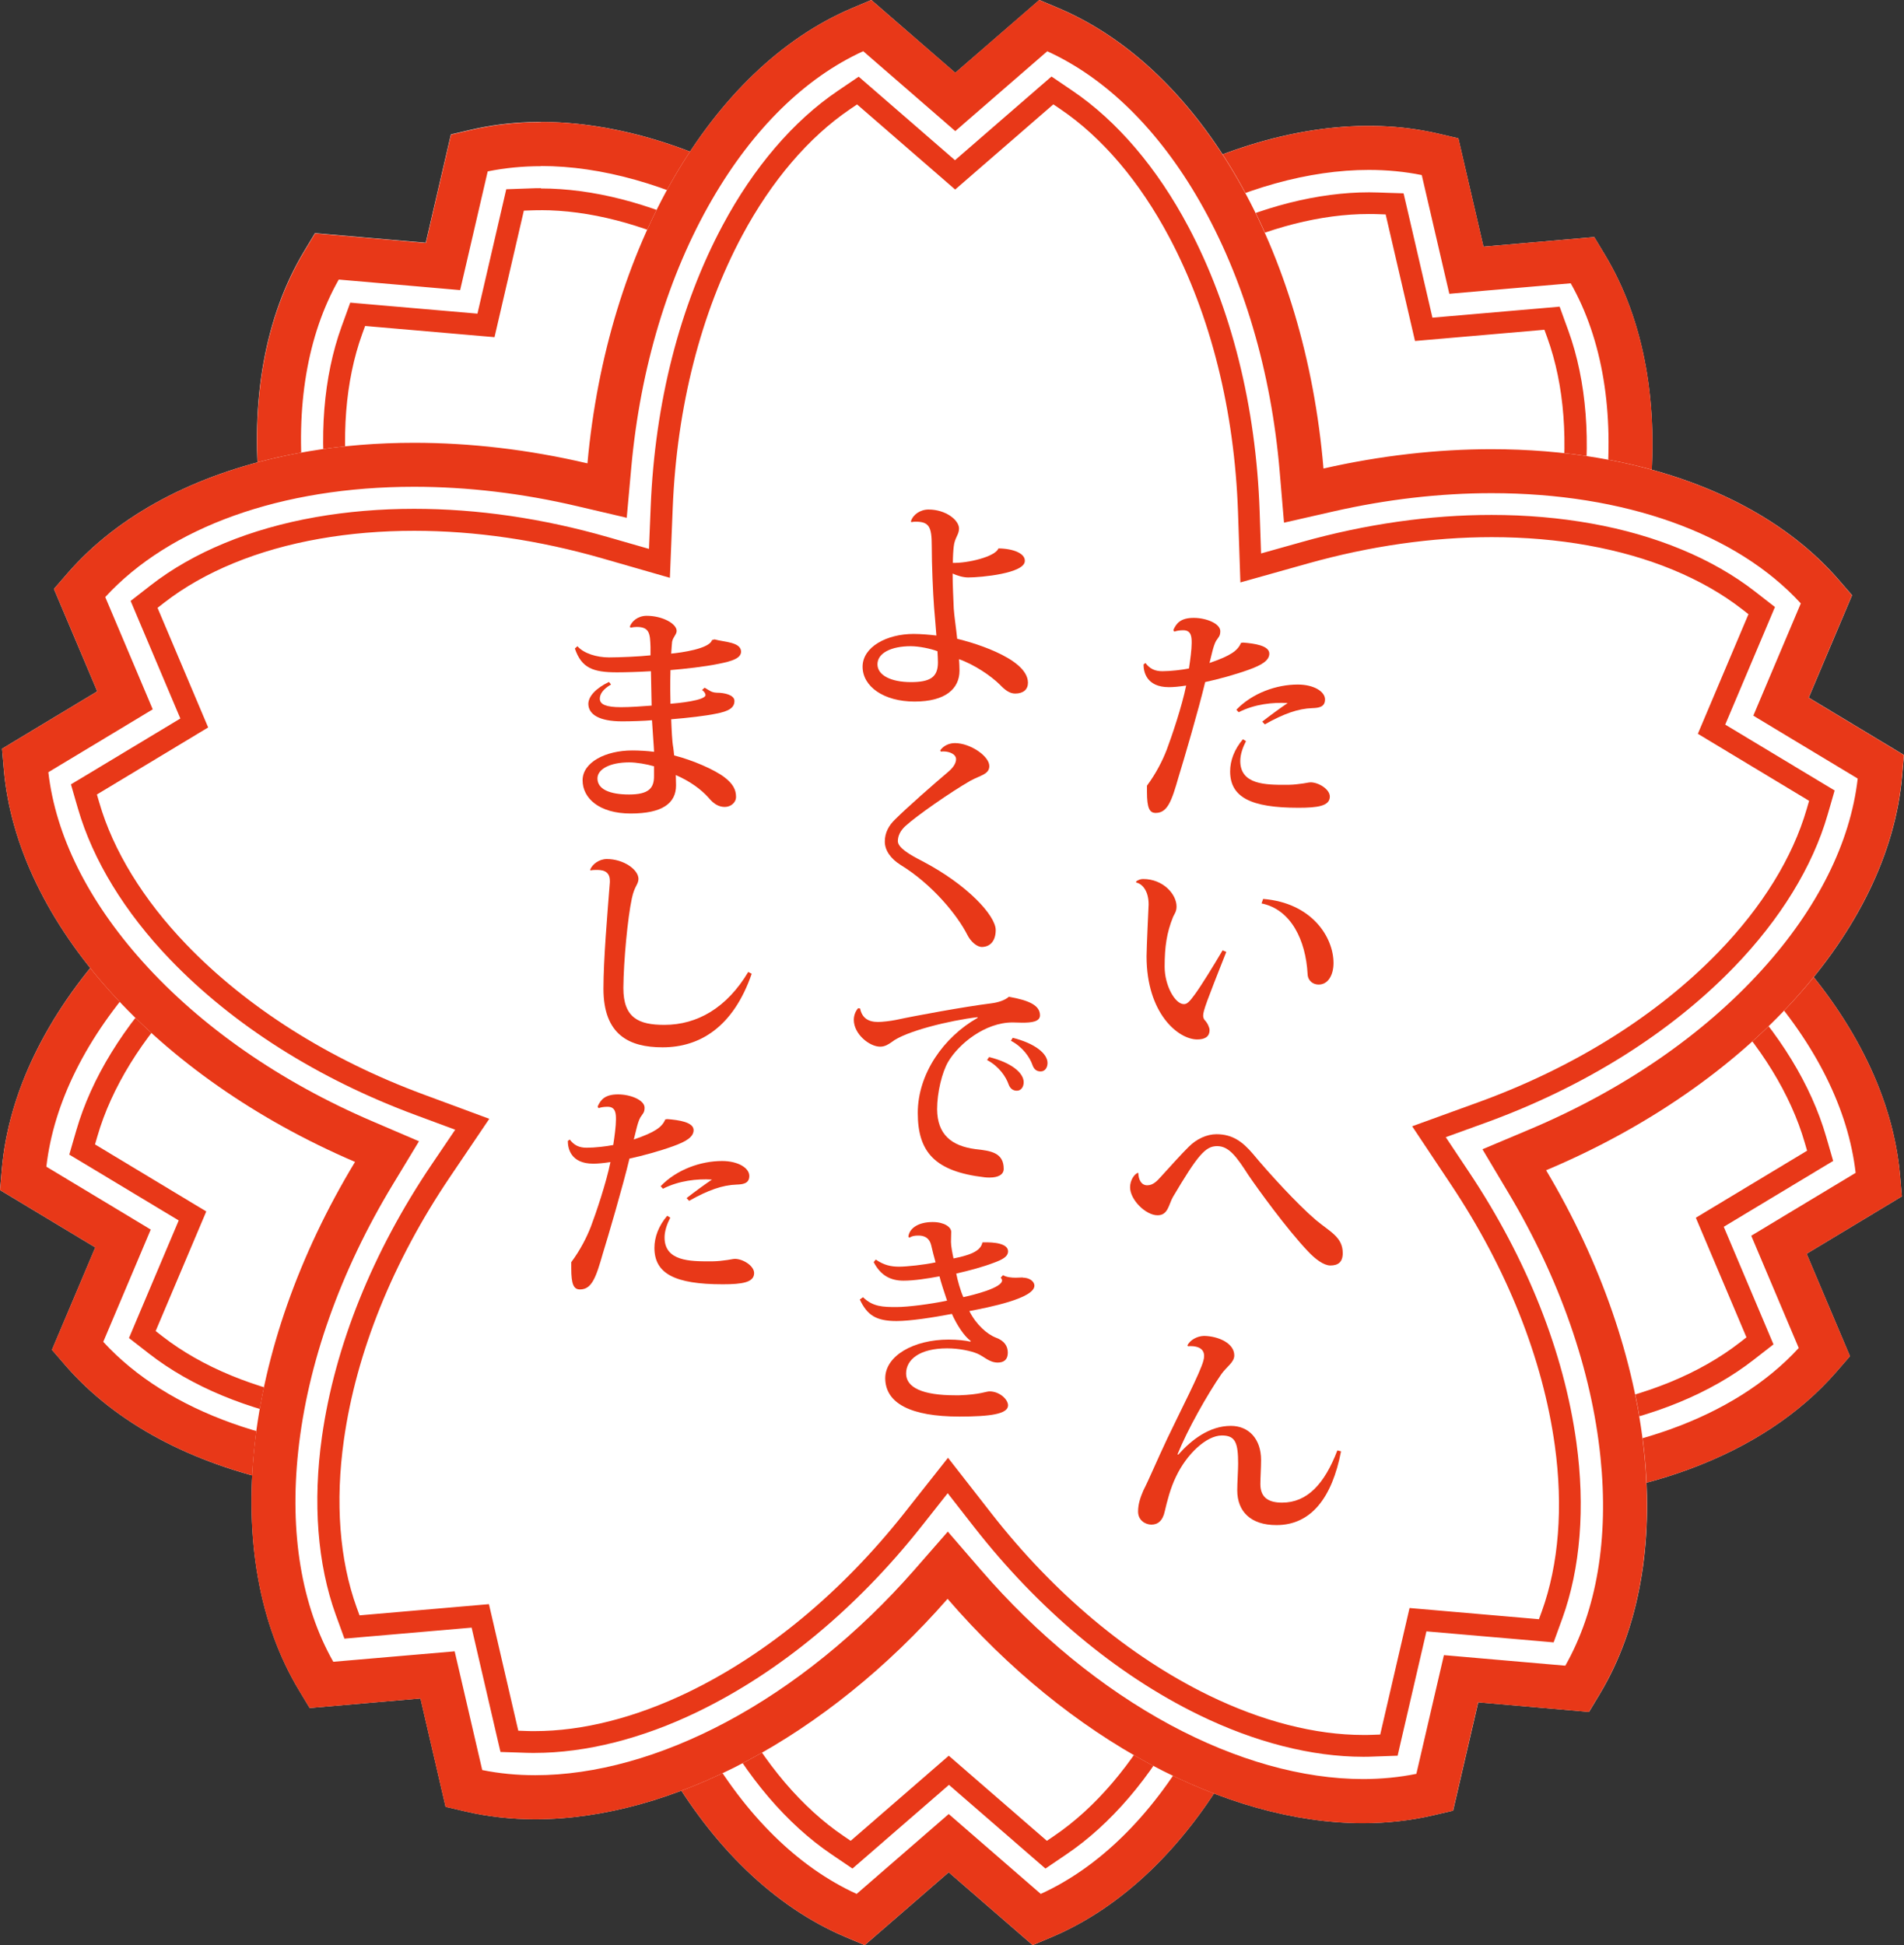
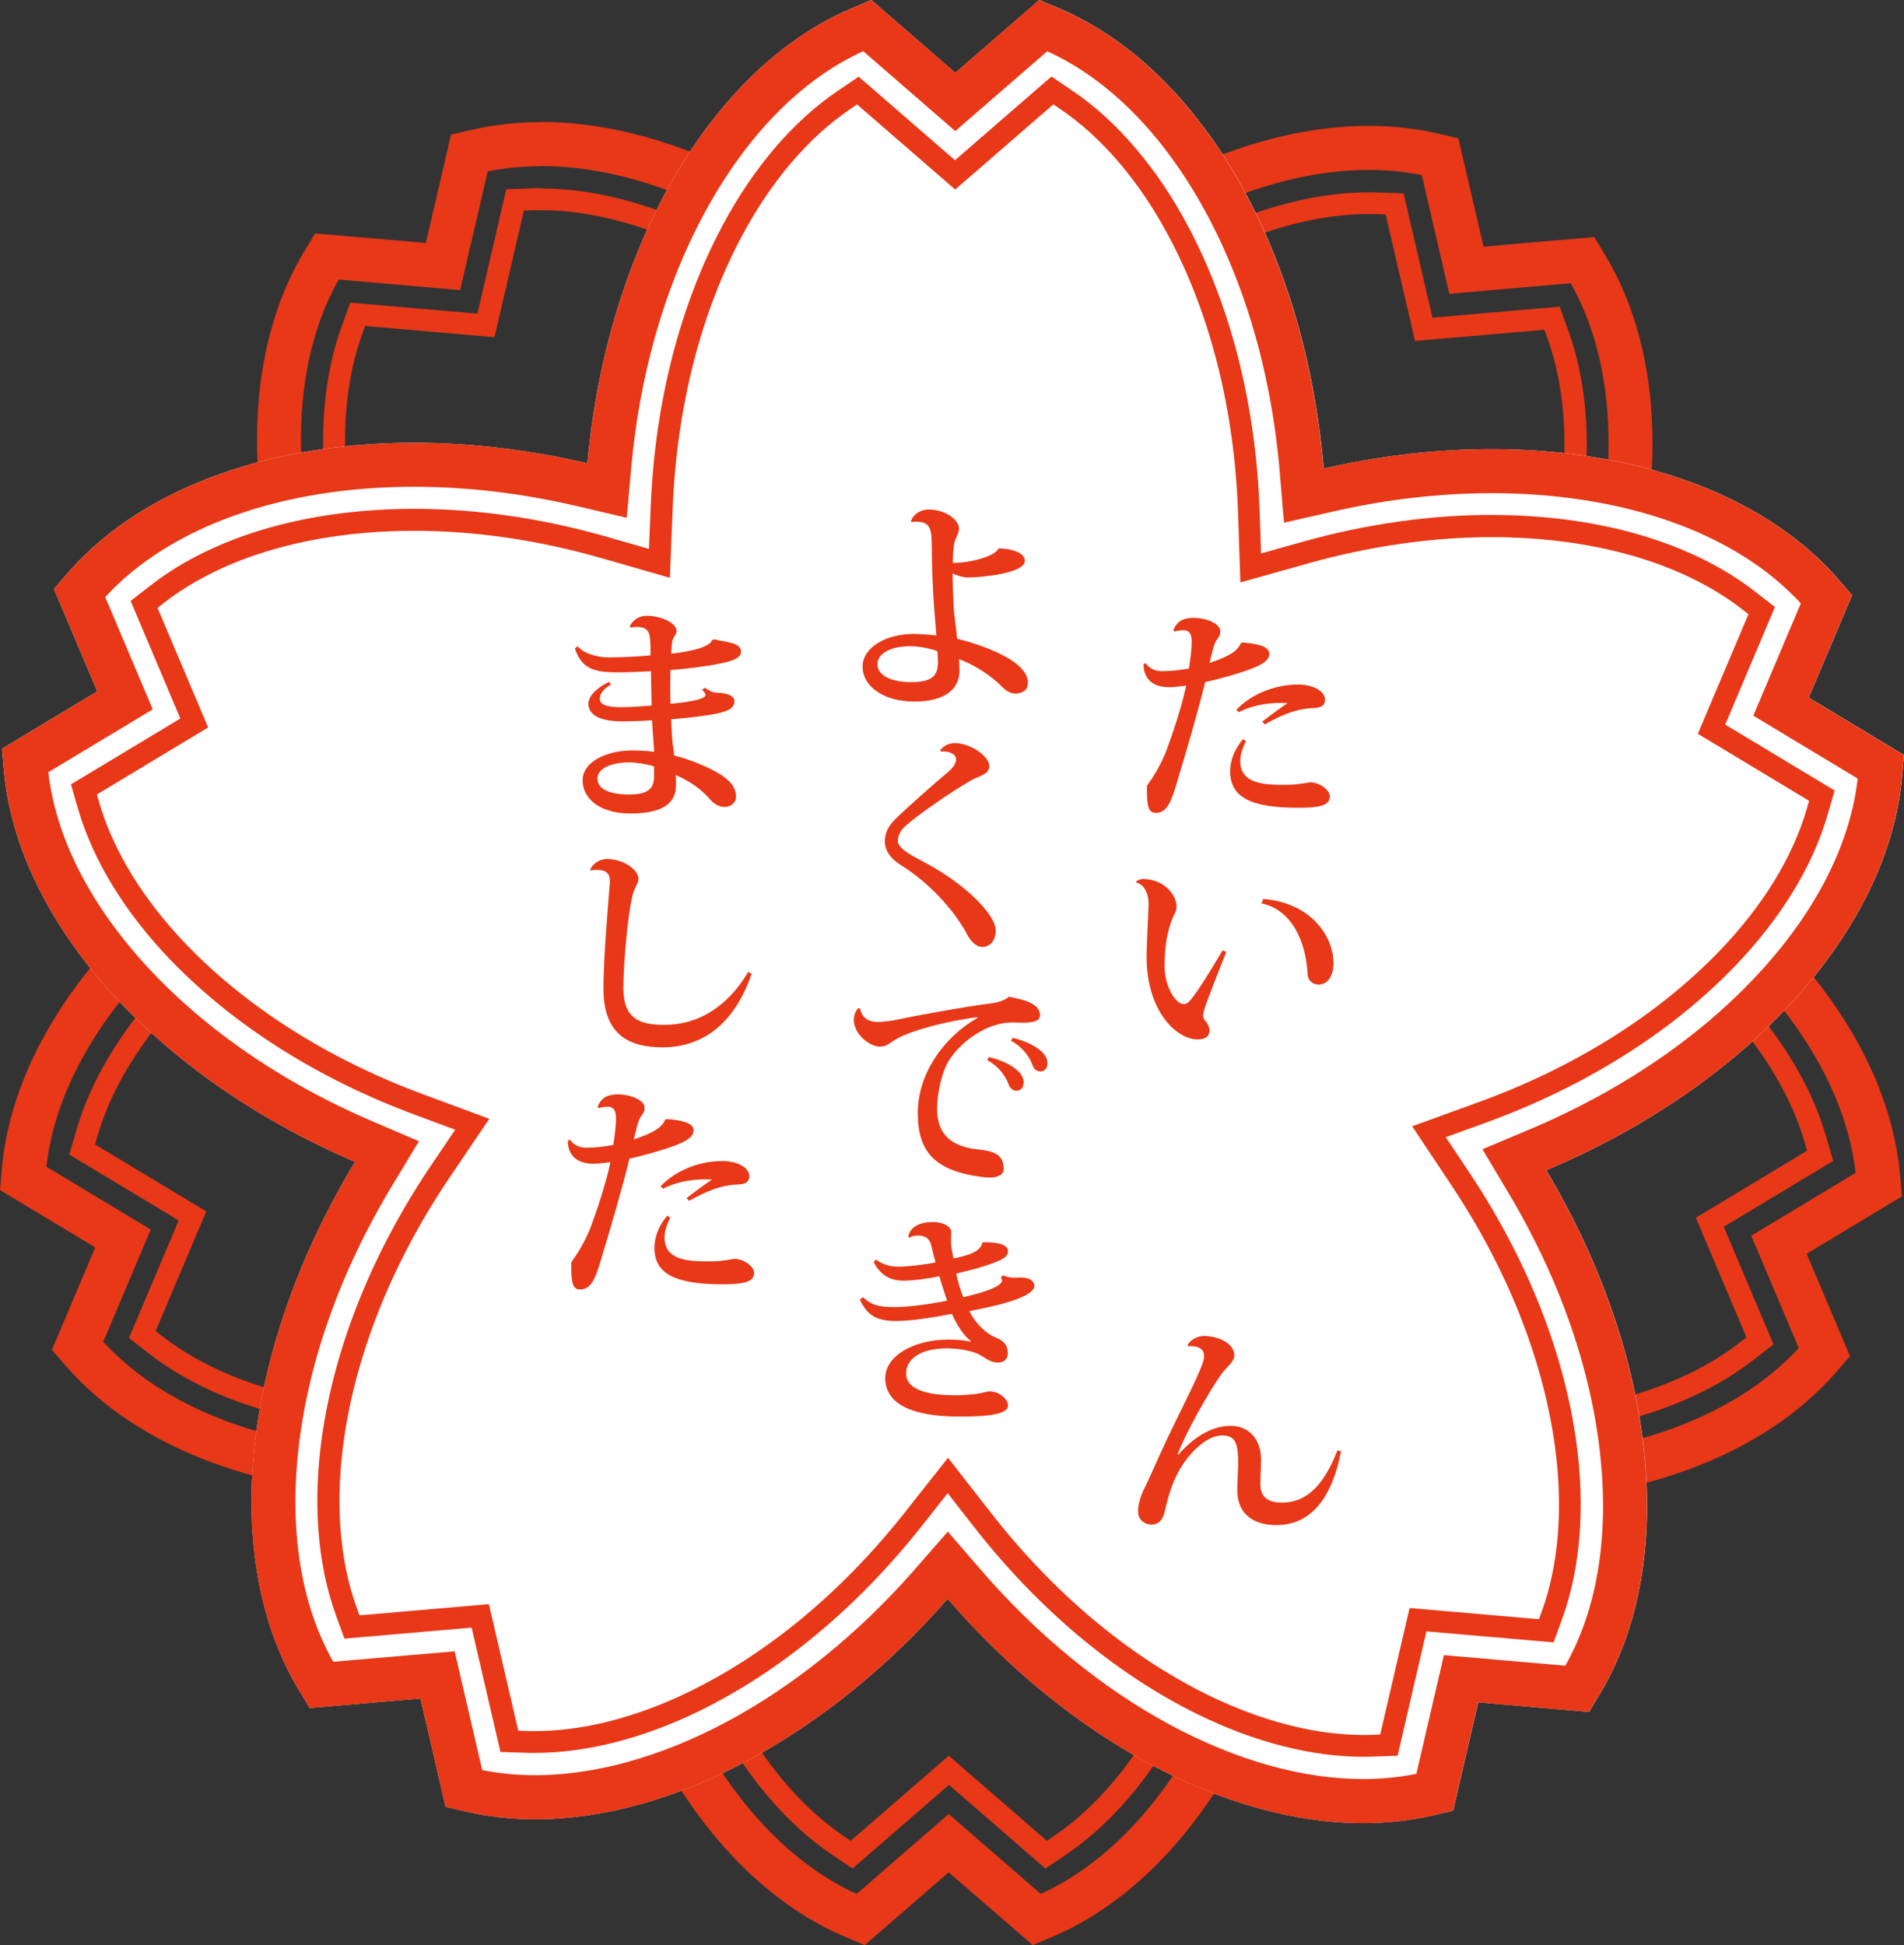
<svg xmlns="http://www.w3.org/2000/svg" id="_レイヤー_2" viewBox="0 0 321.23 328.19">
  <rect x="0" y="0" width="321.23" height="328.19" fill="#333333" stroke="none" />
  <defs>
    <style>.cls-1{fill:#fff;}.cls-2{fill:#e83818;}</style>
  </defs>
  <g id="_アウトライン">
    <g id="_たいへんよくできました">
      <g id="_背景マーク">
-         <path class="cls-1" d="M174.23,328.19l-14.17-12.29-14.17,12.29-3.2-1.35c-24.17-10.21-41.68-40.95-44.77-77.7-35.57,8.09-69.88,.86-86.88-18.76l-2.27-2.63,7.31-17.28L0,200.79l.3-3.46c2.24-26.14,26.07-52.3,60.06-66.59-18.69-31.33-22.42-66.2-9.01-88.43l1.79-2.97,18.69,1.62,4.24-18.28,3.38-.79c25.56-5.95,57.79,8.63,81.89,36.55,24.02-27.46,56.03-41.78,81.32-35.89l3.38,.79,4.24,18.28,18.69-1.62,1.79,2.97c13.55,22.47,9.65,57.63-9.45,89.18,33.54,14.36,57.05,40.38,59.26,66.25l.3,3.46-16.07,9.68,7.31,17.28-2.27,2.62c-12.41,14.33-33.95,22.04-58.48,22.04-9.42,0-19.29-1.14-29.25-3.47-3.3,36.34-20.77,66.73-44.69,76.83l-3.2,1.35Z" />
        <path class="cls-2" d="M91.21,35.46c8.13,0,17.13,2.31,26.13,6.71,13.42,6.56,26.1,17.19,36.66,30.73l7.28,9.33,7.34-9.29c10.55-13.35,23.15-23.81,36.46-30.25,8.91-4.31,17.8-6.58,25.86-6.58,.47,0,.94,0,1.41,.02l1.43,.05,4.95,21.35,21.83-1.89,.49,1.34c2.89,8,3.64,17.77,2.15,28.27-2.09,14.79-8.28,30.13-17.9,44.37l-6.62,9.81,11.1,4.11c15.96,5.91,29.8,14.66,40.04,25.33,7.25,7.55,12.32,15.82,14.66,23.91l.4,1.37-18.77,11.31,8.54,20.18-1.13,.88c-6.71,5.22-15.78,8.95-26.22,10.78-5.12,.9-10.47,1.35-15.95,1.35-10.26,0-21.02-1.56-31.78-4.66l-11.37-3.27-.48,11.83c-.69,17-4.74,32.87-11.71,45.91-4.94,9.23-11.24,16.61-18.21,21.33l-1.18,.8-16.55-14.36-16.55,14.36-1.18-.8c-7.04-4.77-13.39-12.24-18.36-21.61-7-13.2-11.01-29.25-11.6-46.41l-.4-11.83-11.4,3.2c-10.52,2.95-21.02,4.44-31.04,4.44-5.59,0-11.03-.46-16.24-1.4-10.31-1.85-19.27-5.55-25.91-10.72l-1.13-.88,8.54-20.18-18.77-11.31,.4-1.37c2.36-8.17,7.5-16.51,14.88-24.13,10.39-10.74,24.41-19.51,40.56-25.37l11.12-4.04-6.56-9.85c-9.44-14.16-15.49-29.38-17.51-44.03-1.43-10.37-.67-20.04,2.19-27.96l.49-1.34,21.83,1.89,4.95-21.35,1.43-.05c.47-.02,.94-.02,1.42-.02m0-3.72c-.52,0-1.04,0-1.55,.03l-1.42,.05-2.85,.1-.64,2.78-4.22,18.21-18.62-1.61-2.84-.25-.97,2.69-.49,1.34c-3.07,8.48-3.89,18.76-2.38,29.73,2.09,15.2,8.35,30.96,18.1,45.58l3.94,5.91-6.67,2.42c-16.67,6.05-31.18,15.14-41.96,26.28-7.79,8.05-13.25,16.94-15.78,25.69l-.4,1.37-.79,2.74,2.45,1.47,16.01,9.64-7.28,17.21-1.11,2.63,2.25,1.75,1.13,.88c7.12,5.54,16.64,9.5,27.54,11.45,5.39,.97,11.08,1.46,16.9,1.46,10.43,0,21.21-1.54,32.04-4.58l6.84-1.92,.24,7.1c.61,17.73,4.77,34.33,12.03,48.03,5.25,9.9,12.01,17.83,19.55,22.94l1.18,.8,2.36,1.6,2.16-1.87,14.12-12.25,14.12,12.25,2.16,1.87,2.36-1.6,1.18-.8c7.47-5.06,14.17-12.89,19.4-22.65,7.24-13.53,11.44-29.96,12.15-47.51l.29-7.1,6.82,1.96c11.08,3.19,22.12,4.8,32.8,4.8,5.71,0,11.29-.47,16.59-1.4,11.04-1.94,20.67-5.92,27.86-11.51l1.13-.88,2.25-1.75-1.11-2.63-7.28-17.21,16.01-9.64,2.45-1.47-.79-2.74-.4-1.37c-2.51-8.67-7.88-17.47-15.55-25.45-10.62-11.06-24.95-20.14-41.43-26.24l-6.66-2.47,3.98-5.88c9.93-14.7,16.33-30.58,18.5-45.92,1.57-11.1,.76-21.49-2.34-30.05l-.49-1.34-.97-2.68-2.84,.25-18.62,1.61-4.22-18.2-.65-2.78-2.85-.09-1.43-.05c-.5-.02-1.02-.03-1.53-.03-8.59,0-18.09,2.4-27.48,6.95-13.81,6.69-26.86,17.51-37.76,31.3l-4.4,5.57-4.37-5.6c-10.91-13.98-24.04-24.98-37.96-31.78-9.49-4.64-19.09-7.09-27.76-7.09h0Z" />
        <path class="cls-2" d="M91.26,28.01c10.18,0,21.42,3.16,32.52,9.13,11.45,6.17,22.5,15.21,31.95,26.16l5.59,6.47,5.63-6.44c9.41-10.75,20.38-19.63,31.75-25.69,11.01-5.87,22.15-8.97,32.23-8.97,3.09,0,6.09,.29,8.94,.87l3.19,13.75,1.46,6.28,6.42-.56,14.06-1.21c5.36,9.46,7.4,21.73,5.91,35.56-1.59,14.8-7.1,30.34-15.94,44.94l-4.43,7.32,7.86,3.37c15.51,6.64,28.92,15.96,38.77,26.94,9.2,10.26,14.68,21.28,15.9,31.96l-12.09,7.28-5.52,3.33,2.51,5.94,5.5,13c-10.86,11.84-29.76,18.61-52.1,18.62-9.01,0-18.28-1.1-27.55-3.28l-8.33-1.95-.77,8.52c-1.53,16.81-6.24,32.44-13.64,45.2-6.91,11.92-15.7,20.54-25.49,25l-10.66-9.25-4.87-4.23-4.87,4.23-10.66,9.25c-9.89-4.51-18.76-13.23-25.68-25.29-7.41-12.91-12.09-28.72-13.52-45.72l-.72-8.52-8.34,1.9c-8.97,2.04-17.95,3.08-26.69,3.08-22.39,0-41.31-6.76-52.16-18.6l5.5-13,2.51-5.94-5.52-3.33-12.09-7.28c1.23-10.8,6.78-21.93,16.12-32.24,9.99-11.04,23.58-20.37,39.31-26.99l7.88-3.32-4.38-7.35c-8.64-14.49-14.02-29.91-15.53-44.58-1.42-13.7,.63-25.85,5.93-35.2l14.06,1.22,6.42,.56,1.46-6.28,3.19-13.75c2.87-.58,5.89-.88,8.99-.88m0-7.43c-4.05,0-8,.43-11.8,1.32l-3.38,.79-4.24,18.28-18.69-1.62-1.79,2.97c-13.41,22.23-9.68,57.09,9.01,88.43C26.37,145.04,2.54,171.19,.3,197.33l-.3,3.46,16.07,9.68-7.31,17.28,2.27,2.63c12.39,14.3,33.98,22.02,58.55,22.02,9.14,0,18.69-1.07,28.34-3.26,3.09,36.75,20.6,67.49,44.77,77.7l3.2,1.35,14.17-12.29,14.17,12.29,3.2-1.35c23.92-10.1,41.39-40.5,44.69-76.83,9.96,2.34,19.83,3.47,29.25,3.47,24.54,0,46.07-7.71,58.48-22.04l2.27-2.62-7.31-17.28,16.07-9.68-.3-3.46c-2.22-25.87-25.72-51.88-59.26-66.25,19.1-31.55,23.01-66.71,9.45-89.18l-1.79-2.97-18.69,1.62-4.24-18.28-3.38-.79c-3.78-.88-7.72-1.31-11.75-1.31-22.93,0-49.14,13.85-69.57,37.2-20.52-23.76-46.93-37.86-70.09-37.86h0Z" />
        <path class="cls-1" d="M229.97,307.61c-23.17,0-49.58-14.1-70.09-37.86-20.43,23.35-46.64,37.2-69.57,37.2-4.03,0-7.96-.43-11.75-1.31l-3.38-.79-4.24-18.28-18.69,1.61-1.79-2.97c-13.55-22.47-9.65-57.63,9.45-89.18C26.37,181.68,2.86,155.66,.64,129.79l-.3-3.46,16.07-9.68-7.31-17.28,2.27-2.62c17.18-19.83,51.83-26.98,87.73-18.57C102.41,41.85,119.89,11.45,143.8,1.35l3.2-1.35,14.17,12.29L175.35,0l3.2,1.35c24.17,10.21,41.68,40.95,44.77,77.7,35.57-8.09,69.88-.86,86.88,18.76l2.27,2.62-7.31,17.28,16.07,9.68-.3,3.46c-2.24,26.14-26.07,52.3-60.06,66.59,18.69,31.33,22.42,66.2,9.01,88.43l-1.79,2.97-18.69-1.62-4.24,18.28-3.38,.79c-3.8,.88-7.75,1.32-11.8,1.32Z" />
        <path class="cls-2" d="M176.71,8.66c9.89,4.51,18.76,13.23,25.68,25.29,7.41,12.91,12.09,28.72,13.52,45.72l.72,8.52,8.34-1.9c8.97-2.04,17.95-3.08,26.69-3.08,22.39,0,41.31,6.76,52.16,18.6l-5.5,13-2.51,5.94,5.52,3.33,12.09,7.28c-1.23,10.8-6.78,21.93-16.12,32.24-9.99,11.04-23.58,20.37-39.31,26.99l-7.88,3.32,4.38,7.35c8.65,14.49,14.02,29.91,15.53,44.58,1.42,13.71-.63,25.85-5.93,35.2l-14.06-1.22-6.42-.56-1.46,6.28-3.19,13.75c-2.87,.58-5.89,.88-8.99,.88-10.18,0-21.42-3.16-32.52-9.13-11.45-6.17-22.5-15.21-31.95-26.15l-5.59-6.47-5.63,6.44c-9.41,10.75-20.38,19.63-31.75,25.69-11.01,5.87-22.15,8.97-32.23,8.97-3.09,0-6.09-.29-8.94-.87l-3.19-13.75-1.46-6.28-6.42,.55-14.06,1.21c-5.36-9.46-7.4-21.73-5.91-35.56,1.59-14.8,7.1-30.34,15.94-44.94l4.43-7.32-7.86-3.37c-15.51-6.64-28.92-15.96-38.77-26.94-9.2-10.26-14.68-21.28-15.9-31.96l12.09-7.28,5.52-3.33-2.51-5.94-5.5-13c10.86-11.84,29.76-18.61,52.1-18.61,9.01,0,18.28,1.1,27.55,3.28l8.33,1.95,.77-8.52c1.53-16.81,6.24-32.44,13.64-45.2,6.91-11.92,15.7-20.54,25.49-25l10.66,9.25,4.87,4.23,4.87-4.23,10.66-9.25m-1.36-8.66l-14.17,12.29L147,0l-3.2,1.35c-23.92,10.1-41.39,40.5-44.69,76.83-9.96-2.34-19.83-3.47-29.25-3.47-24.54,0-46.07,7.71-58.49,22.04l-2.27,2.62,7.31,17.28L.34,126.33l.3,3.46c2.22,25.87,25.72,51.88,59.26,66.25-19.1,31.55-23.01,66.71-9.45,89.18l1.79,2.97,18.69-1.61,4.24,18.28,3.38,.79c3.78,.88,7.71,1.31,11.75,1.31,22.93,0,49.14-13.85,69.57-37.2,20.52,23.76,46.93,37.86,70.09,37.86,4.05,0,8-.43,11.8-1.32l3.38-.79,4.24-18.28,18.69,1.62,1.79-2.97c13.41-22.23,9.68-57.09-9.01-88.43,34-14.3,57.82-40.45,60.06-66.59l.3-3.46-16.07-9.68,7.31-17.28-2.27-2.63c-12.39-14.3-33.98-22.02-58.55-22.02-9.14,0-18.69,1.07-28.34,3.26-3.09-36.75-20.6-67.49-44.77-77.7l-3.2-1.35h0Z" />
        <path class="cls-2" d="M177.73,17.62l1.18,.8c7.04,4.77,13.39,12.24,18.36,21.61,7,13.2,11.01,29.25,11.6,46.41l.4,11.83,11.39-3.2c10.51-2.95,21.02-4.44,31.04-4.44,5.59,0,11.03,.46,16.24,1.4,10.31,1.85,19.27,5.56,25.92,10.72l1.13,.88-8.54,20.18,18.77,11.31-.4,1.37c-2.36,8.17-7.5,16.51-14.88,24.13-10.39,10.74-24.41,19.51-40.56,25.37l-11.13,4.04,6.56,9.85c9.44,14.16,15.49,29.38,17.51,44.02,1.43,10.37,.67,20.04-2.19,27.96l-.49,1.34-21.83-1.89-4.95,21.35-1.43,.05c-.47,.02-.94,.02-1.41,.02-8.13,0-17.13-2.31-26.14-6.71-13.42-6.56-26.1-17.19-36.66-30.73l-7.28-9.33-7.34,9.29c-10.55,13.35-23.16,23.81-36.46,30.25-8.93,4.32-17.86,6.58-25.93,6.58-.45,0-.89,0-1.34-.02l-1.43-.05-4.95-21.35-21.83,1.89-.49-1.34c-2.89-8-3.64-17.77-2.15-28.27,2.09-14.79,8.28-30.13,17.9-44.36l6.63-9.81-11.1-4.11c-15.96-5.91-29.8-14.67-40.04-25.33-7.25-7.55-12.32-15.82-14.66-23.91l-.4-1.37,18.77-11.31-8.54-20.18,1.13-.88c6.71-5.22,15.78-8.95,26.22-10.78,5.12-.9,10.47-1.34,15.95-1.34,10.26,0,21.02,1.56,31.77,4.66l11.37,3.27,.48-11.83c.69-17,4.74-32.87,11.71-45.91,4.94-9.23,11.24-16.61,18.21-21.33l1.18-.8,16.55,14.36,16.55-14.36m-32.83-4.68l-2.36,1.6-1.18,.8c-7.47,5.06-14.18,12.89-19.4,22.66-7.24,13.53-11.44,29.95-12.15,47.51l-.29,7.1-6.82-1.96c-11.08-3.19-22.12-4.8-32.8-4.8-5.71,0-11.29,.47-16.59,1.4-11.04,1.94-20.67,5.91-27.86,11.51l-1.13,.88-2.25,1.75,1.11,2.63,7.28,17.21-16.01,9.64-2.45,1.47,.79,2.74,.4,1.37c2.51,8.66,7.88,17.47,15.55,25.45,10.63,11.06,24.95,20.14,41.43,26.24l6.66,2.47-3.98,5.88c-9.93,14.7-16.33,30.58-18.5,45.92-1.57,11.1-.76,21.49,2.33,30.05l.49,1.34,.97,2.68,2.84-.25,18.62-1.61,4.22,18.2,.65,2.78,2.85,.09,1.43,.05c.49,.02,.97,.02,1.46,.02,8.64,0,18.16-2.4,27.55-6.95,13.81-6.69,26.86-17.51,37.76-31.3l4.4-5.57,4.37,5.6c10.91,13.98,24.04,24.98,37.96,31.78,9.49,4.64,19.09,7.09,27.77,7.09,.51,0,1.02,0,1.53-.03l1.43-.05,2.85-.1,.64-2.78,4.22-18.2,18.62,1.61,2.84,.25,.97-2.68,.49-1.34c3.07-8.48,3.89-18.76,2.38-29.73-2.09-15.2-8.35-30.96-18.1-45.58l-3.94-5.91,6.68-2.42c16.67-6.05,31.18-15.14,41.96-26.28,7.79-8.05,13.25-16.94,15.78-25.69l.4-1.37,.79-2.74-2.45-1.47-16.01-9.64,7.28-17.21,1.11-2.63-2.25-1.75-1.13-.88c-7.12-5.54-16.65-9.5-27.54-11.45-5.39-.97-11.08-1.46-16.9-1.46-10.43,0-21.21,1.54-32.04,4.58l-6.84,1.92-.24-7.1c-.61-17.73-4.77-34.34-12.03-48.03-5.25-9.9-12.01-17.83-19.55-22.94l-1.18-.8-2.36-1.6-2.16,1.87-14.12,12.25-14.12-12.25-2.16-1.87h0Z" />
      </g>
      <g id="_よくできました">
        <path class="cls-2" d="M193.25,111.86c.73,.97,1.58,1.39,2.86,1.39,1.39,0,3.36-.23,4.48-.46,.23-1.47,.46-3.21,.46-4.29,0-.89,0-2.16-1.39-2.16-.5,0-1,.04-1.55,.23l-.15-.27c.5-1.12,1.2-2.05,3.44-2.05,2.13,0,4.48,.97,4.48,2.24,0,.85-.31,1.01-.7,1.62-.27,.46-.5,1.24-.66,1.89l-.46,1.86c3.63-1.24,4.75-2.09,5.33-3.4l.35-.04c1.89,.15,4.41,.5,4.41,1.86,0,1.16-1.28,1.93-3.44,2.71-2.36,.85-5.18,1.62-7.38,2.09-1.12,4.68-3.67,13.38-4.48,15.97-1.16,4.06-1.86,6.11-3.87,6.11-1.04,0-1.47-.81-1.47-3.56v-1.04c1.55-2.09,2.63-4.25,3.32-6.03,.85-2.24,2.59-7.38,3.29-10.86-1.24,.19-2.16,.27-2.9,.27-3.86,0-4.29-2.67-4.29-3.83l.31-.23Zm16.97,13.18c-.54,1.04-.97,2.24-.97,3.36,0,4.02,4.37,4.02,7.65,4.02,.89,0,1.55-.04,2.32-.15,.89-.08,1.55-.27,1.89-.27,1.35,0,3.25,1.16,3.25,2.4,0,1.59-2.01,1.89-5.3,1.89-8.04,0-11.52-1.78-11.52-6.15,0-1.78,.7-3.71,2.16-5.41l.5,.31Zm2.74-3.29c1.39-1.08,2.98-2.24,4.29-3.13-2.51-.15-5.61,.19-8.27,1.55l-.39-.42c2.71-2.82,6.77-4.25,10.36-4.25,2.74,0,4.6,1.2,4.6,2.51s-1.08,1.43-2.16,1.47c-2.36,.08-4.79,.93-8,2.74l-.43-.46Z" />
        <path class="cls-2" d="M191.66,148.77c.35-.35,.85-.46,1.2-.46,3.4,0,5.64,2.59,5.64,4.64,0,.85-.35,1.24-.58,1.74-1.08,2.67-1.43,5.03-1.43,8.43,0,3.13,1.74,6.3,3.25,6.3,.5,0,.89-.31,1.89-1.7,1.12-1.55,3.09-4.75,4.64-7.38l.62,.27c-3.32,8.39-3.9,9.93-3.9,10.75,0,.27,.08,.54,.27,.77,.46,.46,.81,1.24,.81,1.66,0,1.2-.89,1.59-2.09,1.59-3.17,0-8.54-4.37-8.54-14.03,0-1.39,.35-8.74,.35-8.74,0-2.47-1.2-3.52-2.09-3.71l-.04-.12Zm21.45,2.9c8.23,.66,11.87,6.46,11.87,10.82,0,1.93-.85,3.63-2.51,3.63-.93,0-1.82-.62-1.86-1.78-.31-5.68-2.78-10.9-7.77-11.91l.27-.77Z" />
-         <path class="cls-2" d="M192.05,197.94c.04,1.16,.54,2.05,1.51,2.05s1.66-.73,2.32-1.47c1.51-1.66,3.52-3.9,4.64-4.99,1.35-1.39,3.13-2.16,4.72-2.16,2.71,0,4.41,1.28,6.15,3.32,2.59,3.13,7.46,8.47,10.63,11.17,2.36,1.97,4.52,2.86,4.52,5.57,0,1.51-.77,2.09-2.09,2.09-1.12,0-2.55-1.08-3.79-2.4-3.59-3.79-8.43-10.48-10.05-12.87-2.01-3.13-3.29-4.87-5.26-4.87s-3.25,1.47-7.46,8.58c-.73,1.28-.81,3.09-2.59,3.09-2.01,0-4.64-2.63-4.64-4.72,0-1.16,.66-2.16,1.28-2.44l.12,.04Z" />
        <path class="cls-2" d="M198.81,245.41c2.24-2.51,5.26-4.83,8.85-4.83,3.02,0,5.1,2.2,5.1,5.76,0,1.28-.12,3.05-.12,4.06,0,2.32,1.43,3.13,3.67,3.13,4.21,0,7.15-3.13,9.32-8.81l.62,.15c-1.51,7.85-5.06,12.45-10.9,12.45-4.33,0-6.61-2.28-6.61-5.88,0-1.2,.15-3.44,.15-4.45,0-3.56-.46-4.79-2.74-4.79-2.63,0-5.95,3.17-7.73,6.92-.97,1.97-1.55,4.33-1.89,5.8-.35,1.7-1.2,2.32-2.28,2.32-.93,0-2.24-.66-2.24-2.2,0-1.35,.43-2.47,.89-3.56,.97-1.89,2.32-5.14,4.06-8.81,2.28-4.79,5.57-11.13,6.07-13.1,.08-.27,.12-.54,.12-.81,0-1.93-2.67-1.62-2.71-1.62l-.12-.12c.43-.89,1.59-1.59,2.82-1.62,2.43,.04,5.1,1.24,5.1,3.29,0,1.16-1.24,1.86-2.16,3.13-2.4,3.48-5.76,9.43-7.42,13.57l.15,.04Z" />
        <path class="cls-2" d="M172.9,94.65c0,2.09-7.38,2.78-9.55,2.78-.89,0-1.86-.31-2.63-.66,0,1.93,.12,4.02,.19,5.91,.08,1.24,.39,3.25,.58,5.1,1.39,.31,11.94,3.05,11.94,7.42,0,1.12-.77,1.82-2.16,1.82-.89,0-1.66-.54-2.55-1.47-1.47-1.47-4.29-3.4-6.92-4.33,.04,.62,.08,1.31,.08,1.93,0,3.05-2.36,5.22-7.58,5.22s-8.77-2.55-8.77-5.88,4.06-5.53,8.62-5.53c1.2,0,2.9,.15,3.83,.27-.12-1.66-.27-3.29-.39-4.75-.19-2.51-.39-7.19-.39-10.4s-.46-4.06-2.74-4.06c-.27,0-.54,.04-.7,.08l-.08-.12c.31-1.12,1.55-2.01,2.98-2.01,2.9,0,5.14,1.78,5.14,3.21,0,1.04-.73,1.55-.89,3.01-.08,.62-.15,1.78-.15,2.78,2.47,.08,7.19-1.04,7.69-2.44,2.63,.04,4.45,.89,4.45,2.05v.04Zm-14.73,15.23c-1.12-.43-3.09-.85-4.52-.85-3.29,0-5.61,1.16-5.61,3.05s2.36,3.01,5.64,3.01,4.56-.85,4.56-3.32c0-.58-.04-1.04-.08-1.89Z" />
        <path class="cls-2" d="M158.64,126.58c.58-.81,1.55-1.2,2.47-1.2,2.59,0,5.8,2.2,5.8,3.87,0,1.39-1.47,1.55-3.17,2.47-3.25,1.86-9.05,5.88-10.98,7.65-.81,.73-1.28,1.62-1.28,2.55,0,1.08,1.89,2.24,4.1,3.36,7.69,4.02,12.41,9.24,12.41,11.64,0,1.7-.81,2.82-2.32,2.86-.85,0-1.89-.89-2.47-2.05-1.7-3.36-5.95-8.54-11.25-11.79-1.66-1.04-2.67-2.44-2.67-3.94s.66-2.71,1.74-3.75c1.97-1.97,6.69-6.11,8.93-8,.97-.81,1.35-1.55,1.35-2.16,0-.93-1.39-1.43-2.59-1.28l-.08-.23Z" />
        <path class="cls-2" d="M145.11,170.15c.31,1.58,1.35,2.28,3.02,2.28,.7,0,2.05-.15,3.05-.35,3.21-.7,11.64-2.24,15.97-2.78,1.31-.15,2.47-.58,3.05-1.12,3.56,.62,5.26,1.51,5.26,3.13,0,1.08-1.43,1.24-2.98,1.24-.54,0-1.12-.04-1.66-.04-4.64,0-9.08,3.63-10.86,6.65-1.01,1.74-1.86,5.14-1.86,8,.04,4.25,2.4,6.19,6.49,6.73,2.47,.27,4.75,.54,4.75,3.32,0,1-.97,1.47-2.36,1.47-.27,0-.54,0-.85-.04-8.39-.97-11.29-4.25-11.29-10.86s4.37-12.8,10.09-16.04v-.12c-4.6,.54-12.18,2.36-14.5,4.21-.5,.35-1.12,.77-1.93,.77-1.82,0-4.45-2.13-4.45-4.52,0-.81,.31-1.51,.73-1.97l.31,.04Zm21.76,8.2c3.75,.93,5.84,2.67,5.84,4.25,0,.73-.39,1.43-1.16,1.43-.7,0-1.16-.43-1.39-1.08-.43-1.24-1.58-3.01-3.63-4.1l.35-.5Zm3.98-3.25c3.75,.93,5.88,2.67,5.88,4.25,0,.73-.39,1.43-1.16,1.43s-1.16-.46-1.39-1.12c-.43-1.24-1.62-3.01-3.63-4.06l.31-.5Z" />
        <path class="cls-2" d="M172.55,215.57c.97,0,1.93,.5,1.97,1.35,0,2.16-7.73,3.67-10.98,4.29,1.16,2.32,3.05,3.94,4.48,4.48,1.47,.54,2.01,1.47,2.01,2.55,0,1.16-.66,1.66-1.7,1.66-1.43,0-2.32-1.04-3.44-1.51-1.08-.46-3.09-.89-5.1-.89-4.64,0-6.92,1.89-6.92,4.25s2.78,3.67,8.27,3.67h.7c3.52-.12,4.52-.66,5.1-.66,1.7,0,3.13,1.35,3.13,2.36,0,1.47-3.05,1.89-8.2,1.89-8.23,0-12.49-2.24-12.52-6.46,0-3.79,4.79-6.53,10.71-6.53,1.43,0,2.78,.15,3.67,.35l.04-.12c-1.12-.81-2.36-2.74-3.17-4.56-3.29,.62-7,1.2-9.35,1.2-3.48,0-4.95-1.01-6.19-3.63l.54-.39c1.66,1.62,3.36,1.66,5.64,1.66,1.97,0,5.8-.5,8.54-1.08-.46-1.35-1.04-3.13-1.28-4.1-2.09,.39-4.29,.73-6.07,.73-2.2,0-3.87-.89-5.03-3.13l.35-.43c1.43,.97,2.59,1.2,3.94,1.2,1.28,0,4.25-.31,6.15-.73-.23-.77-.58-2.2-.73-2.86-.39-1.66-1.74-1.66-2.2-1.66-.54,0-1.12,.08-1.43,.35l-.23-.12c.12-1.39,1.58-2.51,4.1-2.51,1.97,0,3.13,.85,3.13,1.66,0,.58-.04,.97-.04,1.7s.27,2.05,.43,2.78c2.28-.46,4.6-1.08,4.87-2.71,2.13-.08,4.33,.23,4.33,1.51,0,.93-1.04,1.43-2.4,1.93-1.82,.7-4.1,1.31-6.34,1.82,.19,1.04,.73,2.98,1.2,3.98,1.62-.35,6.53-1.55,6.53-2.82,0-.15-.08-.31-.23-.46l.39-.43c.58,.35,1.43,.43,2.13,.43l1.2-.04Z" />
        <path class="cls-2" d="M106.24,105.79c.31-.97,1.39-1.89,2.86-1.89,2.63,0,5.06,1.31,5.06,2.55,0,.62-.62,1.01-.77,1.86-.04,.31-.08,1.04-.15,1.97,1.62-.15,6.46-.81,6.88-2.28l.43-.12c1.62,.46,4.48,.43,4.48,2.09-.04,1.08-1.43,1.58-3.87,2.05-2.2,.46-5.72,.85-8.04,1.04-.04,1.16-.04,2.32-.04,3.4,0,.73,.04,1.58,.04,2.28,1.12-.08,5.91-.54,5.91-1.47,0-.23-.19-.58-.58-.85l.43-.39c.93,.54,1.16,.81,2.09,.85,1.2,0,2.94,.35,2.94,1.39,0,1.12-.89,1.74-3.17,2.16-1.66,.35-4.68,.7-7.5,.93,.08,1.93,.15,3.71,.35,4.79,.04,.43,.12,.85,.15,1.31,3.17,.81,6.8,2.4,8.47,3.67,1.47,1.12,1.97,2.13,1.97,3.32,0,1.01-.93,1.7-1.89,1.7s-1.82-.43-2.74-1.55c-1.28-1.43-3.13-2.78-5.53-3.83l.04,1.74c0,3.02-2.32,4.75-7.65,4.75s-8.12-2.59-8.12-5.61,3.87-5.03,8.39-5.03c1.08,0,2.59,.08,3.67,.23,0-.43-.35-4.99-.35-5.33-1.31,.12-3.52,.19-5.06,.19-3.83,0-5.68-1.16-5.68-2.98,.04-1.28,1.31-2.63,3.48-3.67l.35,.43c-1.31,.77-1.89,1.58-1.89,2.4,0,.97,1.08,1.43,3.56,1.43,1.51,0,3.75-.15,5.18-.27l-.12-5.8c-1.89,.12-4.41,.19-5.72,.19-4.06,0-5.99-.73-7.11-4.02l.43-.39c1.08,1.24,3.29,1.89,5.33,1.89,1.78,0,5.22-.15,7-.35v-1.43c-.08-2.16-.12-3.36-2.32-3.36-.31,0-.66,.04-1.04,.12l-.12-.15Zm4.1,23.5c-1.2-.35-2.94-.66-4.17-.66-3.29,0-5.37,1.16-5.37,2.71,0,1.82,2.05,2.71,5.33,2.71s4.25-1.04,4.21-3.17v-1.58Z" />
        <path class="cls-2" d="M99.56,146.76c.35-.93,1.51-1.82,2.82-1.82,2.82,0,5.34,1.78,5.34,3.36-.04,1.01-.66,1.12-1.12,3.29-.7,3.25-1.39,10.48-1.43,15.11,0,5.06,2.59,6.22,6.92,6.22,5.57,0,10.55-2.9,14.15-8.93l.58,.31c-3.13,9.05-8.81,12.41-15.04,12.41-5.61,0-9.97-2.09-9.97-9.9,0-4.91,.66-12.56,1.08-17.94v-.27c0-1.82-1.55-1.82-2.24-1.82-.35,0-.7,0-1.01,.08l-.08-.12Z" />
        <path class="cls-2" d="M96.12,192.26c.73,.97,1.58,1.39,2.86,1.39,1.39,0,3.36-.23,4.48-.46,.23-1.47,.46-3.21,.46-4.29,0-.89,0-2.16-1.39-2.16-.5,0-1,.04-1.55,.23l-.15-.27c.5-1.12,1.2-2.05,3.44-2.05,2.13,0,4.48,.97,4.48,2.24,0,.85-.31,1.01-.7,1.62-.27,.46-.5,1.24-.66,1.89l-.46,1.86c3.63-1.24,4.75-2.09,5.33-3.4l.35-.04c1.89,.15,4.41,.5,4.41,1.86,0,1.16-1.28,1.93-3.44,2.71-2.36,.85-5.18,1.62-7.38,2.09-1.12,4.68-3.67,13.38-4.48,15.97-1.16,4.06-1.86,6.11-3.87,6.11-1.04,0-1.47-.81-1.47-3.56v-1.04c1.55-2.09,2.63-4.25,3.32-6.03,.85-2.24,2.59-7.38,3.29-10.86-1.24,.19-2.16,.27-2.9,.27-3.87,0-4.29-2.67-4.29-3.83l.31-.23Zm16.97,13.18c-.54,1.04-.97,2.24-.97,3.36,0,4.02,4.37,4.02,7.65,4.02,.89,0,1.55-.04,2.32-.15,.89-.08,1.55-.27,1.89-.27,1.35,0,3.25,1.16,3.25,2.4,0,1.58-2.01,1.89-5.3,1.89-8.04,0-11.52-1.78-11.52-6.15,0-1.78,.7-3.71,2.16-5.41l.5,.31Zm2.74-3.29c1.39-1.08,2.98-2.24,4.29-3.13-2.51-.16-5.61,.19-8.27,1.55l-.39-.43c2.71-2.82,6.77-4.25,10.36-4.25,2.74,0,4.6,1.2,4.6,2.51s-1.08,1.43-2.16,1.47c-2.36,.08-4.79,.93-8,2.74l-.43-.46Z" />
      </g>
    </g>
  </g>
</svg>